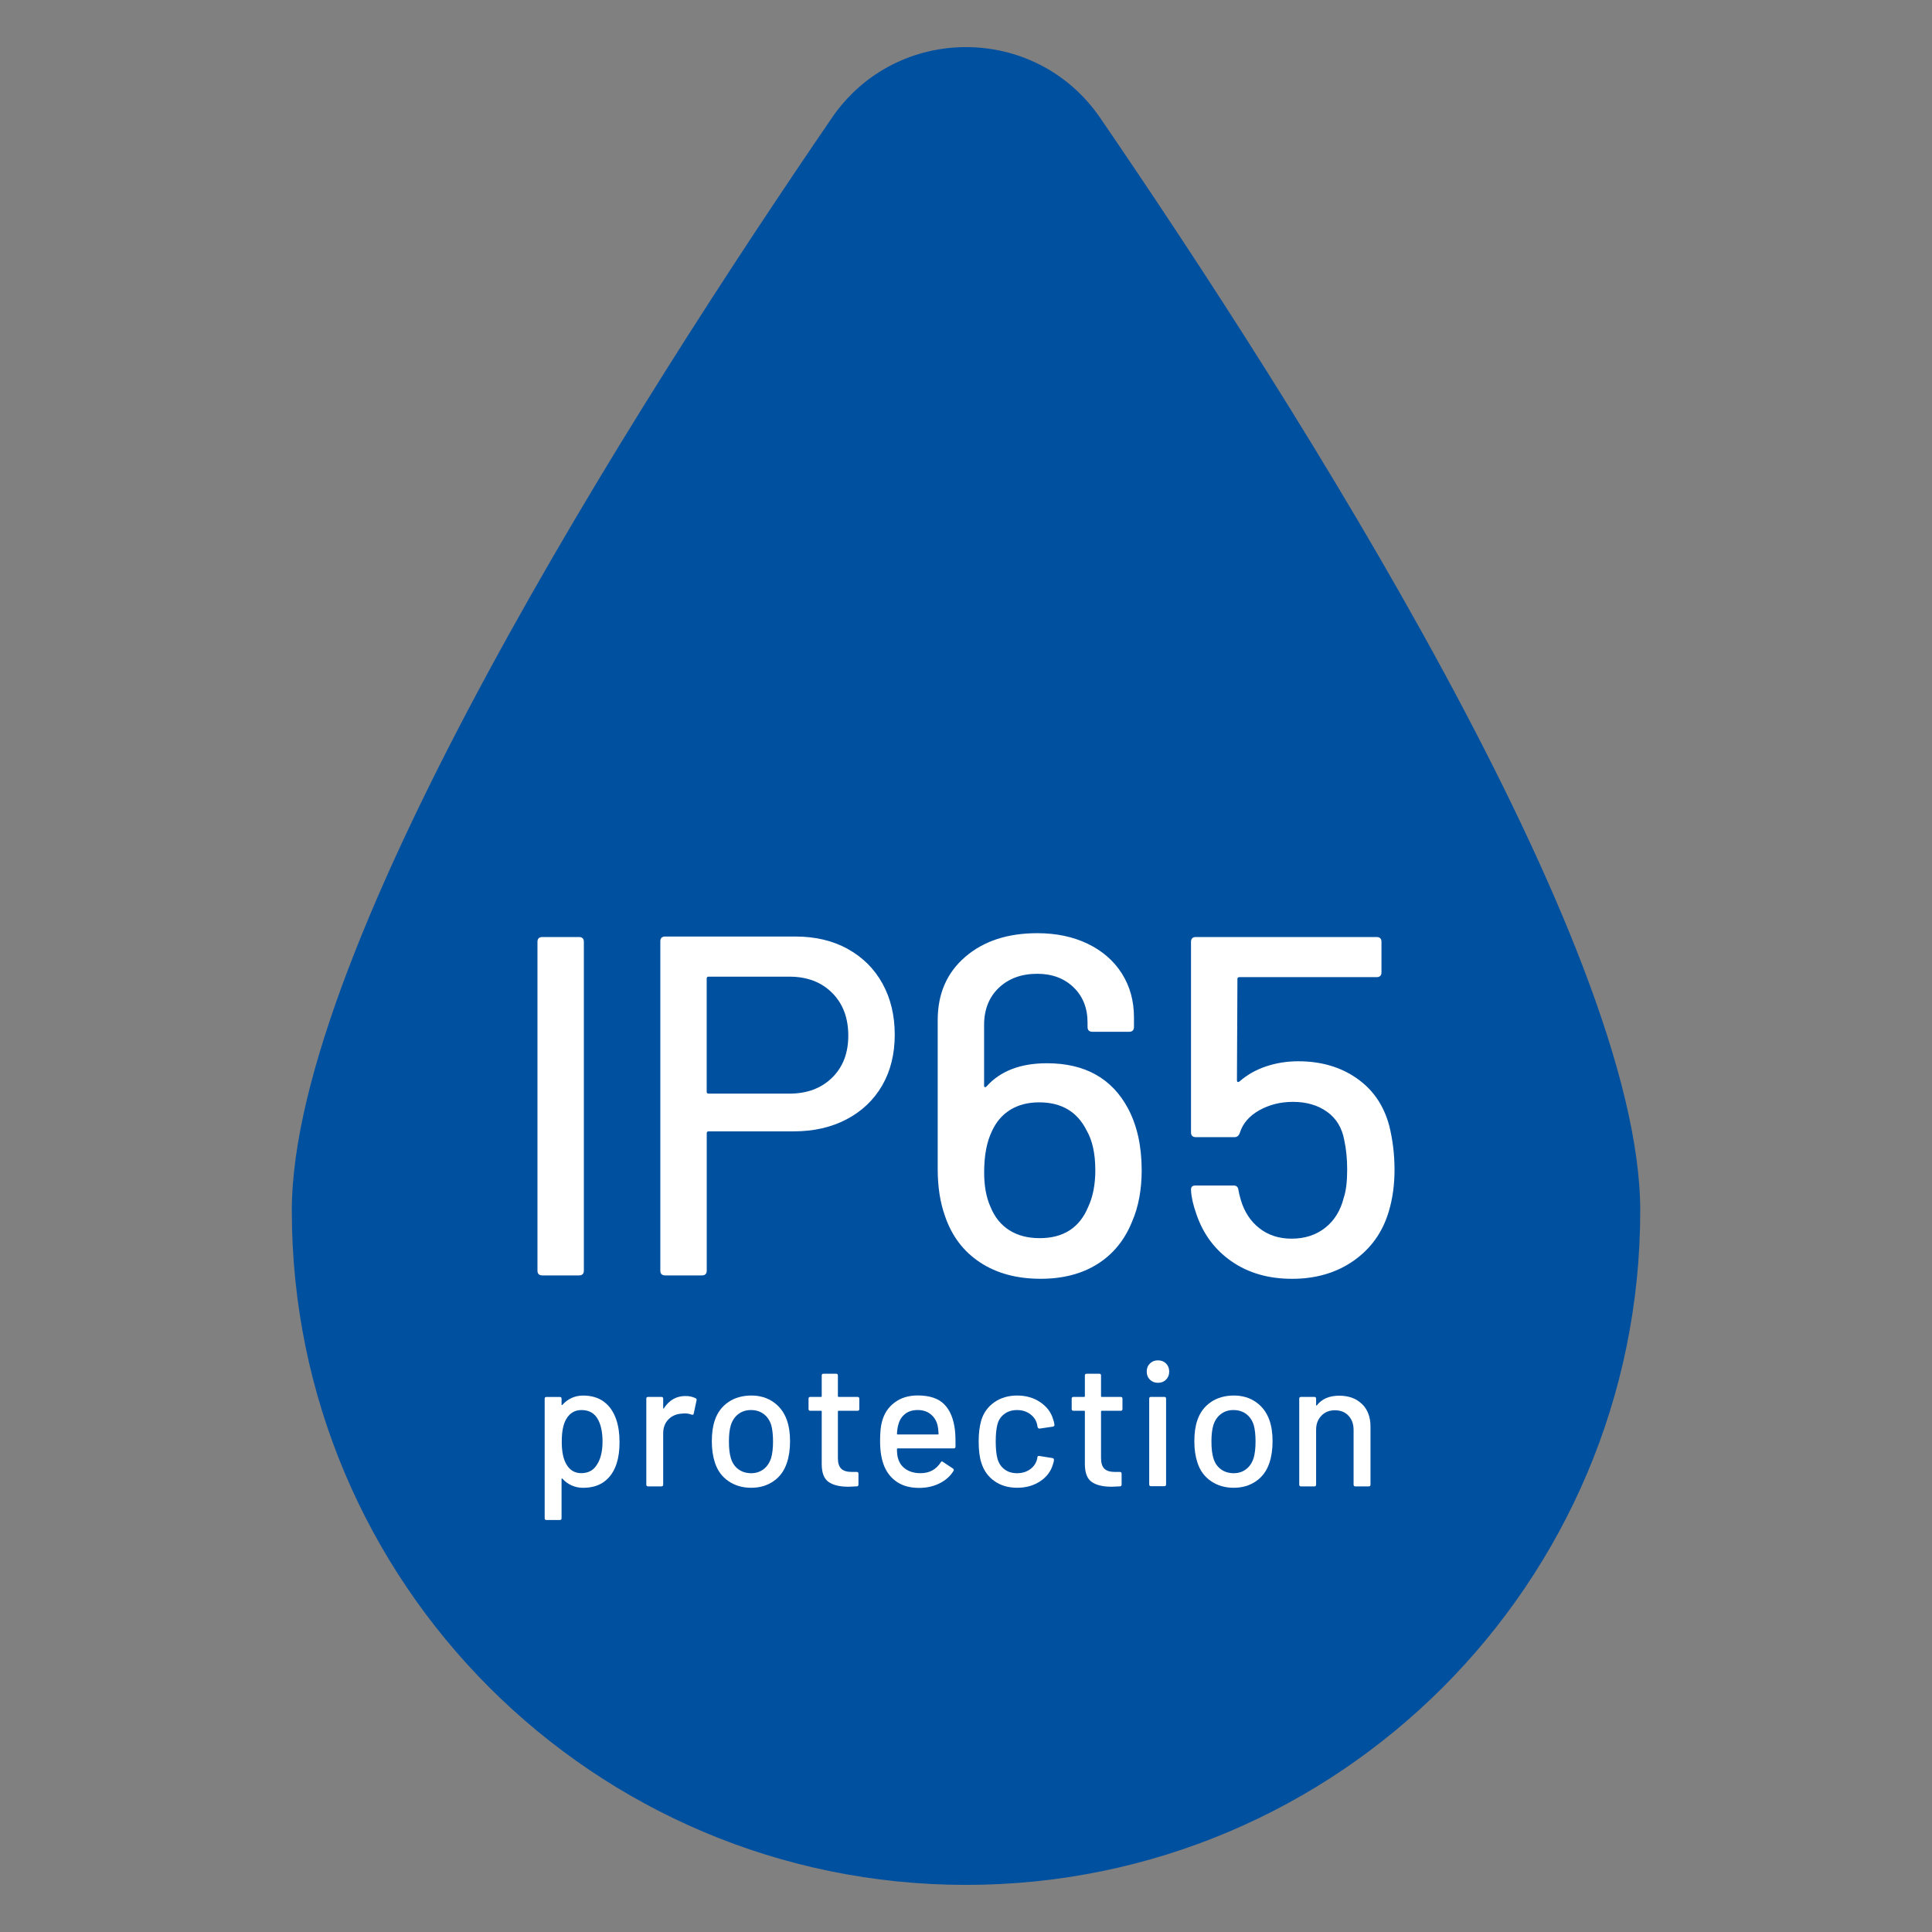
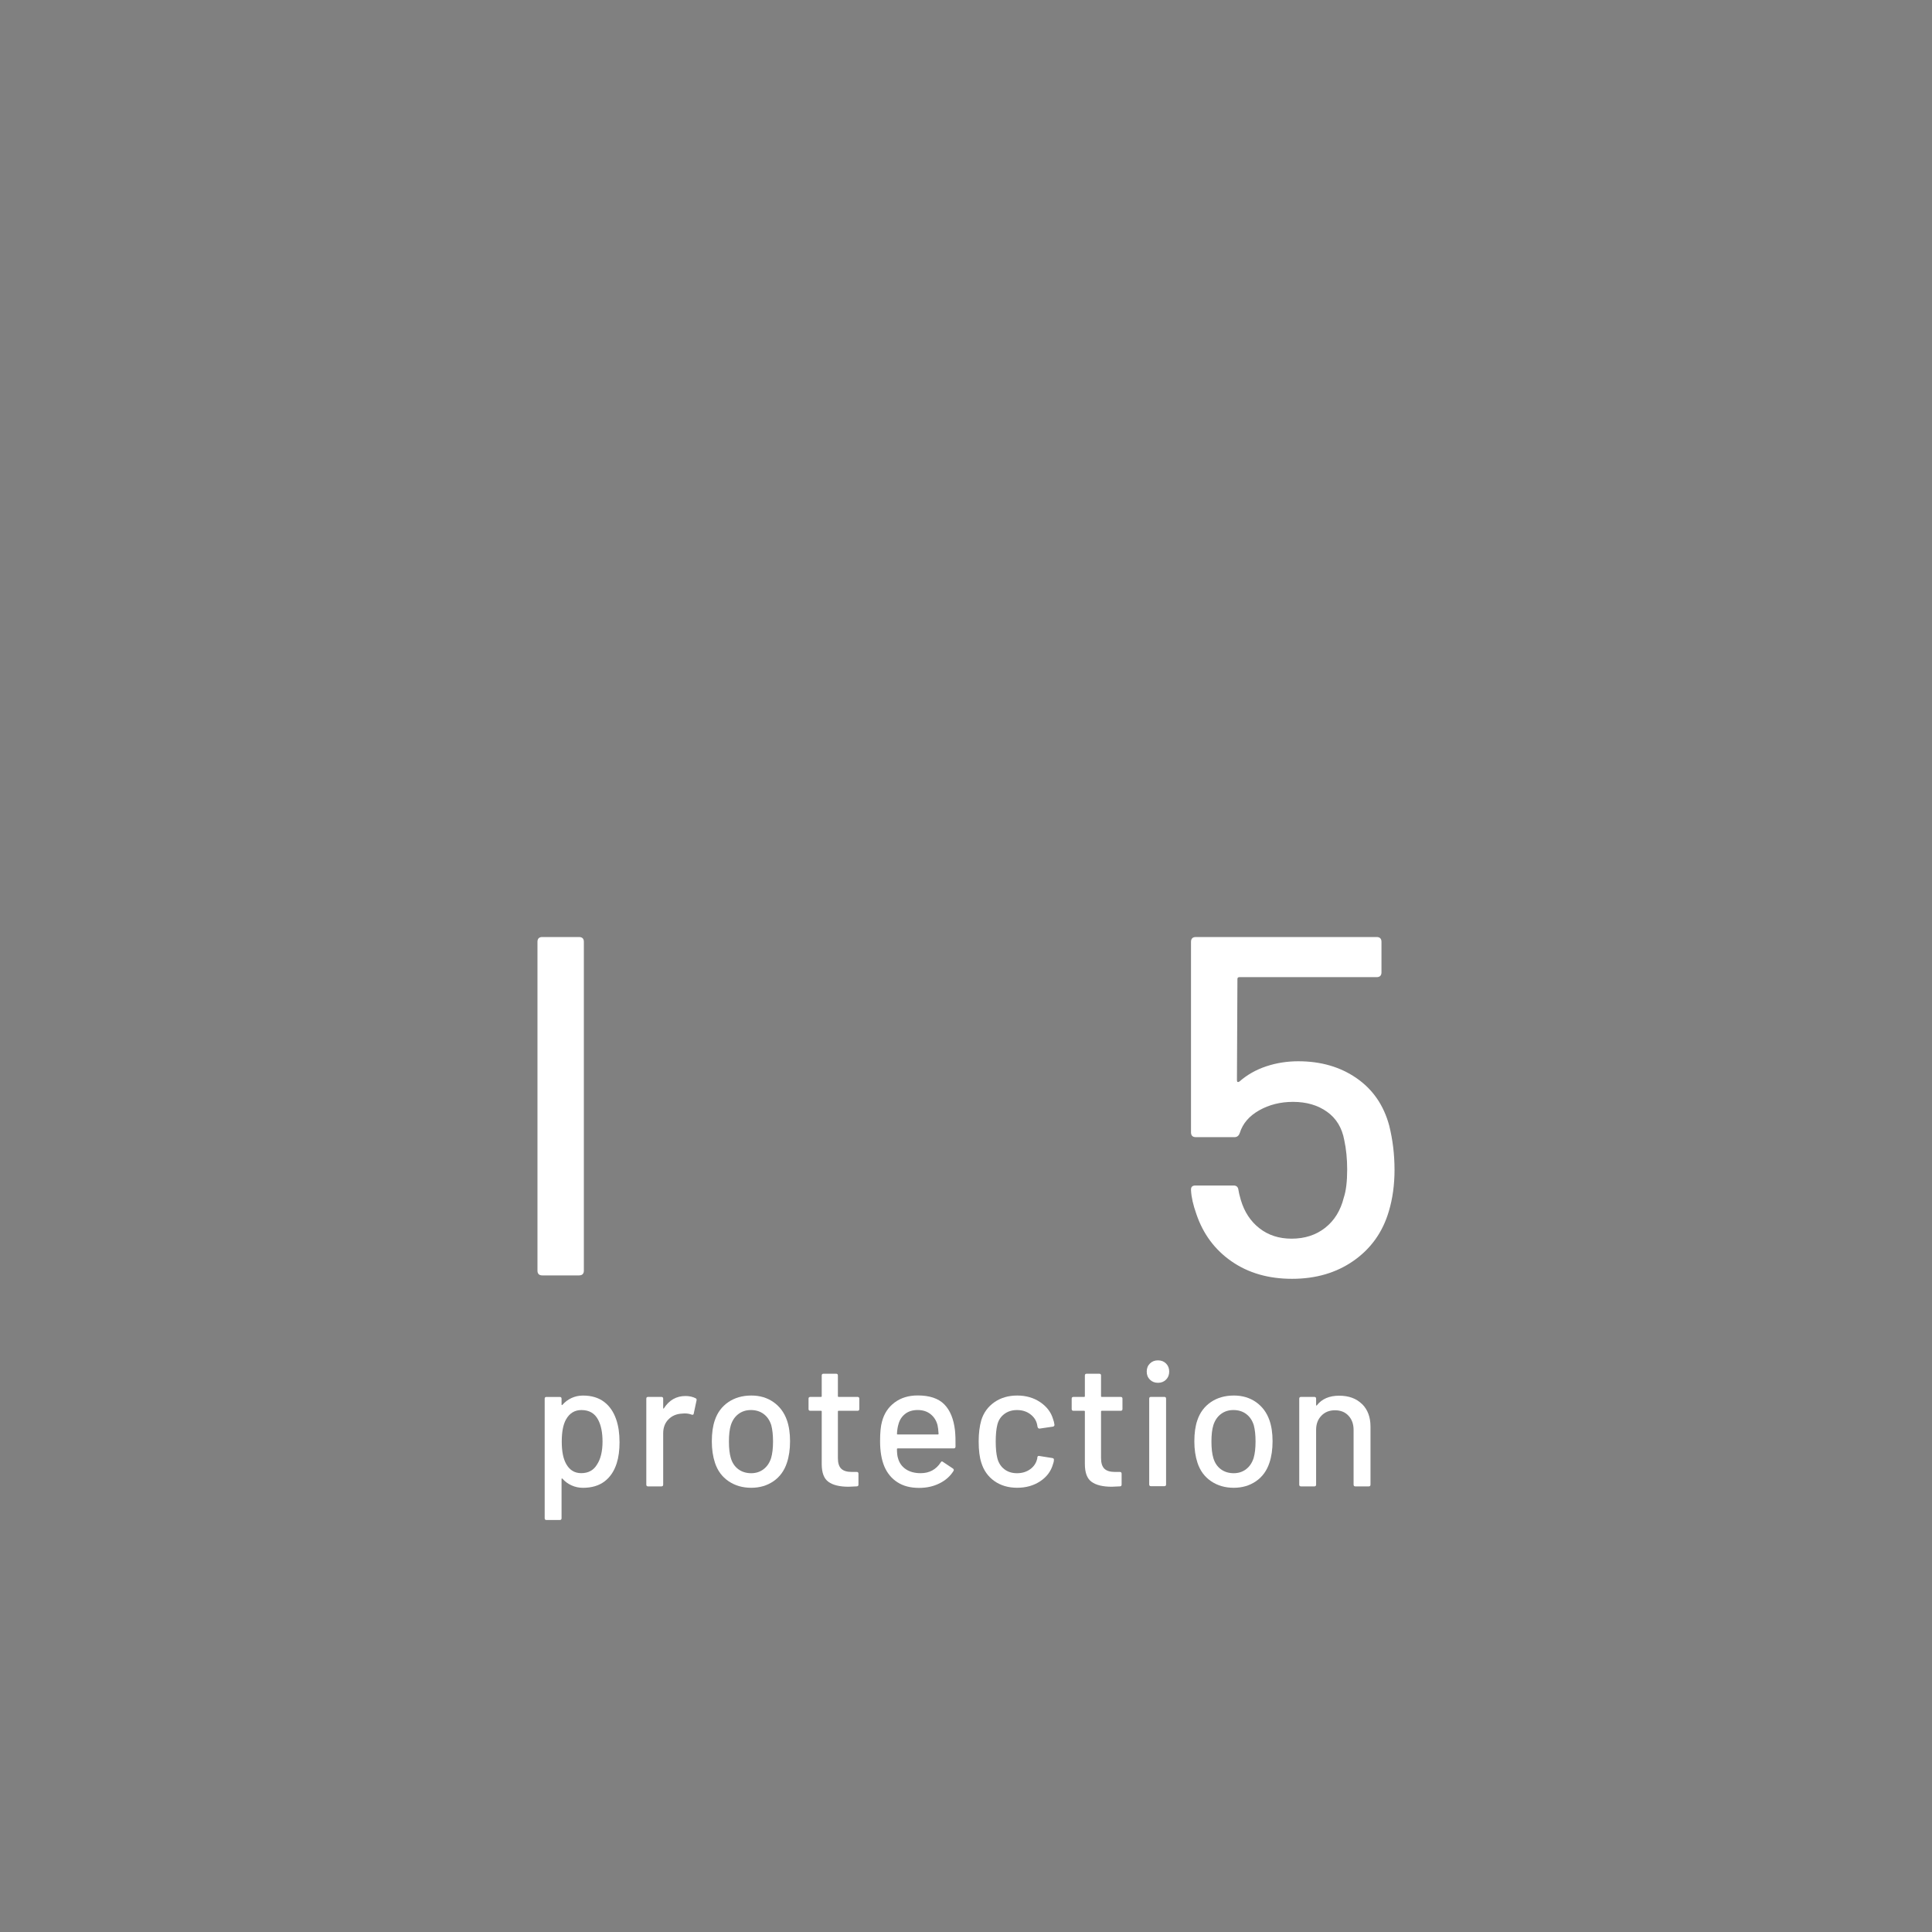
<svg xmlns="http://www.w3.org/2000/svg" id="a" width="68" height="68" viewBox="0 0 68 68">
  <rect x="0" y="0" width="68" height="68" fill="#808080" stroke="none" />
-   <path d="M29.279,4.148c2.272-3.32,7.17-3.32,9.443,0,6.921,10.112,19.009,29.11,19.009,38.464,0,13.106-10.624,23.73-23.73,23.73s-23.73-10.624-23.73-23.73c0-9.354,12.088-28.352,19.009-38.464Z" style="fill: #0050a0;" />
  <g>
    <path d="M18.917,44.72v-11.57c0-.113.057-.17.17-.17h1.293c.113,0,.17.057.17.17v11.57c0,.113-.057.17-.17.17h-1.293c-.113,0-.17-.057-.17-.17Z" style="fill: #fff;" />
-     <path d="M29.832,33.397c.527.29.937.695,1.226,1.217s.434,1.123.434,1.803c0,.681-.147,1.276-.442,1.787s-.712.907-1.251,1.191c-.538.283-1.159.425-1.862.425h-2.995c-.045,0-.067.023-.067.068v4.832c0,.113-.058.17-.171.17h-1.293c-.113,0-.17-.057-.17-.17v-11.587c0-.113.057-.17.17-.17h4.594c.692,0,1.302.145,1.829.434ZM29.288,37.931c.38-.374.569-.867.569-1.48,0-.624-.189-1.125-.569-1.506-.381-.38-.882-.57-1.506-.57h-2.842c-.045,0-.067.023-.067.068v3.981c0,.046.022.068.067.068h2.842c.624,0,1.125-.187,1.506-.562Z" style="fill: #fff;" />
-     <path d="M40.184,41.181c0,.692-.113,1.299-.34,1.82-.261.646-.667,1.143-1.217,1.489-.55.346-1.217.519-1.999.519-.84,0-1.551-.192-2.135-.578-.585-.386-.996-.931-1.234-1.634-.17-.477-.255-1.026-.255-1.65v-5.24c0-.93.323-1.673.97-2.229.646-.556,1.491-.833,2.535-.833.669,0,1.262.125,1.778.374.516.25.916.599,1.199,1.046.283.448.426.961.426,1.54v.34c0,.113-.058.17-.171.17h-1.293c-.113,0-.17-.057-.17-.17v-.153c0-.51-.164-.924-.493-1.242-.329-.317-.755-.476-1.276-.476-.556,0-1.007.165-1.353.493-.346.329-.519.766-.519,1.31v2.144c0,.023.008.037.025.043.017.006.036-.003.06-.025.487-.545,1.196-.816,2.127-.816,1.338,0,2.291.533,2.858,1.599.317.602.476,1.321.476,2.161ZM38.551,41.181c0-.578-.103-1.044-.307-1.396-.329-.657-.885-.986-1.667-.986-.397,0-.737.088-1.021.264-.283.176-.499.428-.646.757-.182.374-.271.856-.271,1.446,0,.477.073.879.221,1.208.147.363.368.638.664.825.294.188.651.28,1.071.28.828,0,1.396-.362,1.701-1.089.171-.362.256-.799.256-1.31Z" style="fill: #fff;" />
    <path d="M49.083,41.164c0,.534-.067,1.027-.204,1.48-.216.727-.627,1.302-1.233,1.728-.606.425-1.33.638-2.169.638-.828,0-1.537-.204-2.127-.612s-1.004-.964-1.242-1.668c-.113-.317-.176-.595-.188-.833v-.034c0-.091.052-.137.153-.137h1.345c.102,0,.158.052.17.153.011.08.039.199.085.357.125.42.343.752.655.995.312.244.688.366,1.131.366.465,0,.859-.128,1.183-.383s.542-.609.655-1.063c.079-.238.119-.567.119-.987,0-.374-.034-.72-.103-1.037-.079-.432-.28-.763-.604-.995s-.724-.35-1.199-.35c-.442,0-.84.1-1.191.298-.352.199-.578.463-.681.791-.034.103-.097.153-.187.153h-1.361c-.114,0-.171-.057-.171-.17v-6.704c0-.113.057-.17.171-.17h6.363c.113,0,.17.057.17.17v1.072c0,.114-.057.17-.17.17h-4.832c-.046,0-.068.023-.068.068l-.017,3.556c0,.068.027.085.085.052.271-.238.587-.417.944-.536s.734-.179,1.131-.179c.794,0,1.478.198,2.051.596.572.396.955.952,1.148,1.667.124.499.187,1.016.187,1.548Z" style="fill: #fff;" />
    <path d="M21.806,50.75c0,.289-.032.538-.099.749-.087.276-.229.489-.427.64-.198.151-.452.227-.761.227-.141,0-.273-.028-.399-.084s-.234-.135-.325-.238c-.008-.008-.015-.01-.021-.006-.006.004-.009.01-.009.019v1.38c0,.041-.021.062-.062.062h-.47c-.041,0-.062-.021-.062-.062v-4.207c0-.042.021-.062.062-.062h.47c.042,0,.062.021.062.062v.204c0,.008.003.015.009.019.007.004.014.002.021-.007.091-.103.198-.184.322-.241s.258-.086.402-.086c.297,0,.543.073.739.219.195.146.339.354.43.622.078.223.117.487.117.792ZM21.207,50.737c0-.317-.052-.573-.155-.767-.119-.227-.315-.341-.587-.341-.239,0-.421.111-.545.335-.099.177-.148.437-.148.779,0,.347.054.61.161.792.119.21.295.315.525.315.248,0,.432-.1.551-.297.132-.198.198-.471.198-.817Z" style="fill: #fff;" />
    <path d="M24.486,49.216c.028.013.039.037.03.074l-.099.464c-.004.037-.029.05-.074.037-.07-.028-.152-.043-.247-.043l-.087.006c-.194.009-.354.075-.479.201s-.188.29-.188.492v1.807c0,.041-.021.062-.062.062h-.47c-.041,0-.062-.021-.062-.062v-3.025c0-.042.021-.062.062-.062h.47c.041,0,.062.021.062.062v.327c0,.013.003.02.009.022.007.002.012-.001.016-.01.186-.289.439-.433.761-.433.132,0,.252.026.359.08Z" style="fill: #fff;" />
    <path d="M25.642,52.133c-.227-.154-.386-.37-.477-.646-.074-.223-.111-.475-.111-.755,0-.293.035-.54.105-.742.091-.272.249-.485.477-.641.227-.154.497-.231.811-.231.297,0,.556.077.776.231.221.155.378.366.473.635.074.21.111.457.111.742,0,.288-.037.542-.111.761-.091.276-.247.492-.47.646s-.484.232-.786.232c-.305,0-.571-.078-.798-.232ZM26.874,51.712c.123-.093.212-.224.266-.393.046-.156.068-.351.068-.582,0-.23-.021-.422-.062-.575-.053-.169-.142-.3-.266-.393s-.274-.14-.451-.14c-.17,0-.316.047-.439.14-.124.093-.213.224-.267.393-.045.145-.067.337-.067.575,0,.239.022.434.067.582.05.169.138.3.264.393.125.093.277.14.454.14.165,0,.31-.047.434-.14Z" style="fill: #fff;" />
    <path d="M30.183,49.655h-.668c-.017,0-.024.008-.024.024v1.64c0,.173.039.298.117.374s.2.114.365.114h.18c.041,0,.062.021.062.062v.384c0,.041-.021.062-.062.062-.133.008-.228.013-.285.013-.313,0-.55-.057-.708-.171-.159-.113-.238-.322-.238-.628v-1.85c0-.017-.009-.024-.024-.024h-.378c-.041,0-.062-.021-.062-.062v-.364c0-.042.021-.062.062-.062h.378c.016,0,.024-.008.024-.024v-.73c0-.041.021-.062.062-.062h.445c.042,0,.062.021.062.062v.73c0,.017.008.024.024.024h.668c.041,0,.062.021.062.062v.364c0,.042-.021.062-.062.062Z" style="fill: #fff;" />
    <path d="M33.63,50.917c0,.041-.021.062-.062.062h-1.974c-.017,0-.024.008-.024.024,0,.141.013.247.037.321.045.165.137.294.275.387.138.093.312.14.522.14.306,0,.541-.126.706-.378.021-.041.047-.047.08-.019l.353.235c.028.024.035.052.019.08-.115.187-.279.333-.492.439-.212.107-.452.161-.721.161-.301,0-.555-.065-.761-.198-.206-.132-.361-.319-.464-.562-.1-.243-.148-.538-.148-.885,0-.301.022-.53.067-.687.074-.285.224-.51.446-.675s.492-.247.811-.247c.416,0,.728.104.934.312.206.208.332.514.378.918.017.17.022.359.019.569ZM31.861,49.763c-.116.089-.194.207-.235.355-.029.091-.048.206-.056.347,0,.017.008.024.024.024h1.417c.017,0,.024-.008.024-.024-.008-.137-.021-.237-.037-.304-.041-.16-.122-.289-.244-.387-.121-.097-.273-.146-.454-.146-.178,0-.324.045-.439.134Z" style="fill: #fff;" />
    <path d="M34.997,52.127c-.223-.159-.375-.375-.458-.646-.062-.19-.093-.439-.093-.749,0-.284.031-.534.093-.748.083-.265.236-.475.461-.632.226-.156.492-.234.802-.234s.579.078.811.234c.23.157.381.355.451.595.025.065.042.134.05.204,0,.032-.019.054-.056.062l-.464.068h-.013c-.028,0-.05-.019-.062-.056l-.019-.1c-.033-.14-.113-.258-.241-.353s-.283-.143-.464-.143c-.178,0-.328.048-.452.143s-.204.221-.241.378c-.037.148-.056.344-.056.587,0,.239.019.434.056.582.041.165.123.295.244.39.122.095.271.143.449.143.181,0,.337-.048.467-.143s.211-.219.244-.371c.004-.004.005-.009.003-.016-.002-.006-.001-.011.003-.016v-.024c.013-.033.035-.045.068-.037l.464.074c.033.009.05.024.05.05v.024c0,.037-.011.083-.031.136-.07.252-.221.454-.451.606-.231.153-.501.229-.811.229-.313,0-.582-.08-.805-.238Z" style="fill: #fff;" />
    <path d="M39.445,49.655h-.668c-.017,0-.024.008-.024.024v1.64c0,.173.039.298.117.374s.2.114.365.114h.18c.041,0,.062.021.062.062v.384c0,.041-.021.062-.062.062-.133.008-.228.013-.285.013-.313,0-.55-.057-.708-.171-.159-.113-.238-.322-.238-.628v-1.85c0-.017-.009-.024-.024-.024h-.378c-.041,0-.062-.021-.062-.062v-.364c0-.042.021-.062.062-.062h.378c.016,0,.024-.008.024-.024v-.73c0-.041.021-.062.062-.062h.445c.042,0,.062.021.062.062v.73c0,.017.008.024.024.024h.668c.041,0,.062.021.062.062v.364c0,.042-.021.062-.062.062Z" style="fill: #fff;" />
    <path d="M40.473,48.559c-.075-.074-.112-.169-.112-.284s.037-.21.112-.284c.074-.074.169-.111.284-.111s.21.037.284.111.111.169.111.284-.037.21-.111.284-.169.111-.284.111-.21-.037-.284-.111ZM40.448,52.247v-3.019c0-.042.021-.062.062-.062h.47c.041,0,.062.021.062.062v3.019c0,.042-.021.062-.062.062h-.47c-.042,0-.062-.021-.062-.062Z" style="fill: #fff;" />
    <path d="M42.625,52.133c-.227-.154-.386-.37-.477-.646-.074-.223-.111-.475-.111-.755,0-.293.035-.54.105-.742.091-.272.249-.485.477-.641.227-.154.497-.231.811-.231.297,0,.556.077.776.231.221.155.378.366.473.635.074.21.111.457.111.742,0,.288-.037.542-.111.761-.091.276-.247.492-.47.646s-.484.232-.786.232c-.305,0-.571-.078-.798-.232ZM43.857,51.712c.123-.093.212-.224.266-.393.046-.156.068-.351.068-.582,0-.23-.021-.422-.062-.575-.053-.169-.142-.3-.266-.393s-.274-.14-.451-.14c-.17,0-.316.047-.439.14-.124.093-.213.224-.267.393-.045.145-.067.337-.067.575,0,.239.022.434.067.582.05.169.138.3.264.393.125.093.277.14.454.14.165,0,.31-.047.434-.14Z" style="fill: #fff;" />
    <path d="M47.94,49.417c.198.196.297.461.297.795v2.042c0,.041-.021.062-.062.062h-.471c-.041,0-.062-.021-.062-.062v-1.925c0-.206-.06-.373-.18-.501-.119-.128-.278-.191-.476-.191-.194,0-.354.063-.477.191-.124.128-.186.293-.186.495v1.931c0,.041-.021.062-.062.062h-.47c-.041,0-.062-.021-.062-.062v-3.025c0-.042.021-.062.062-.062h.47c.041,0,.062.021.062.062v.223c0,.008.003.015.009.019.007.004.012.002.016-.007.178-.227.439-.34.786-.34.338,0,.605.098.804.294Z" style="fill: #fff;" />
  </g>
</svg>